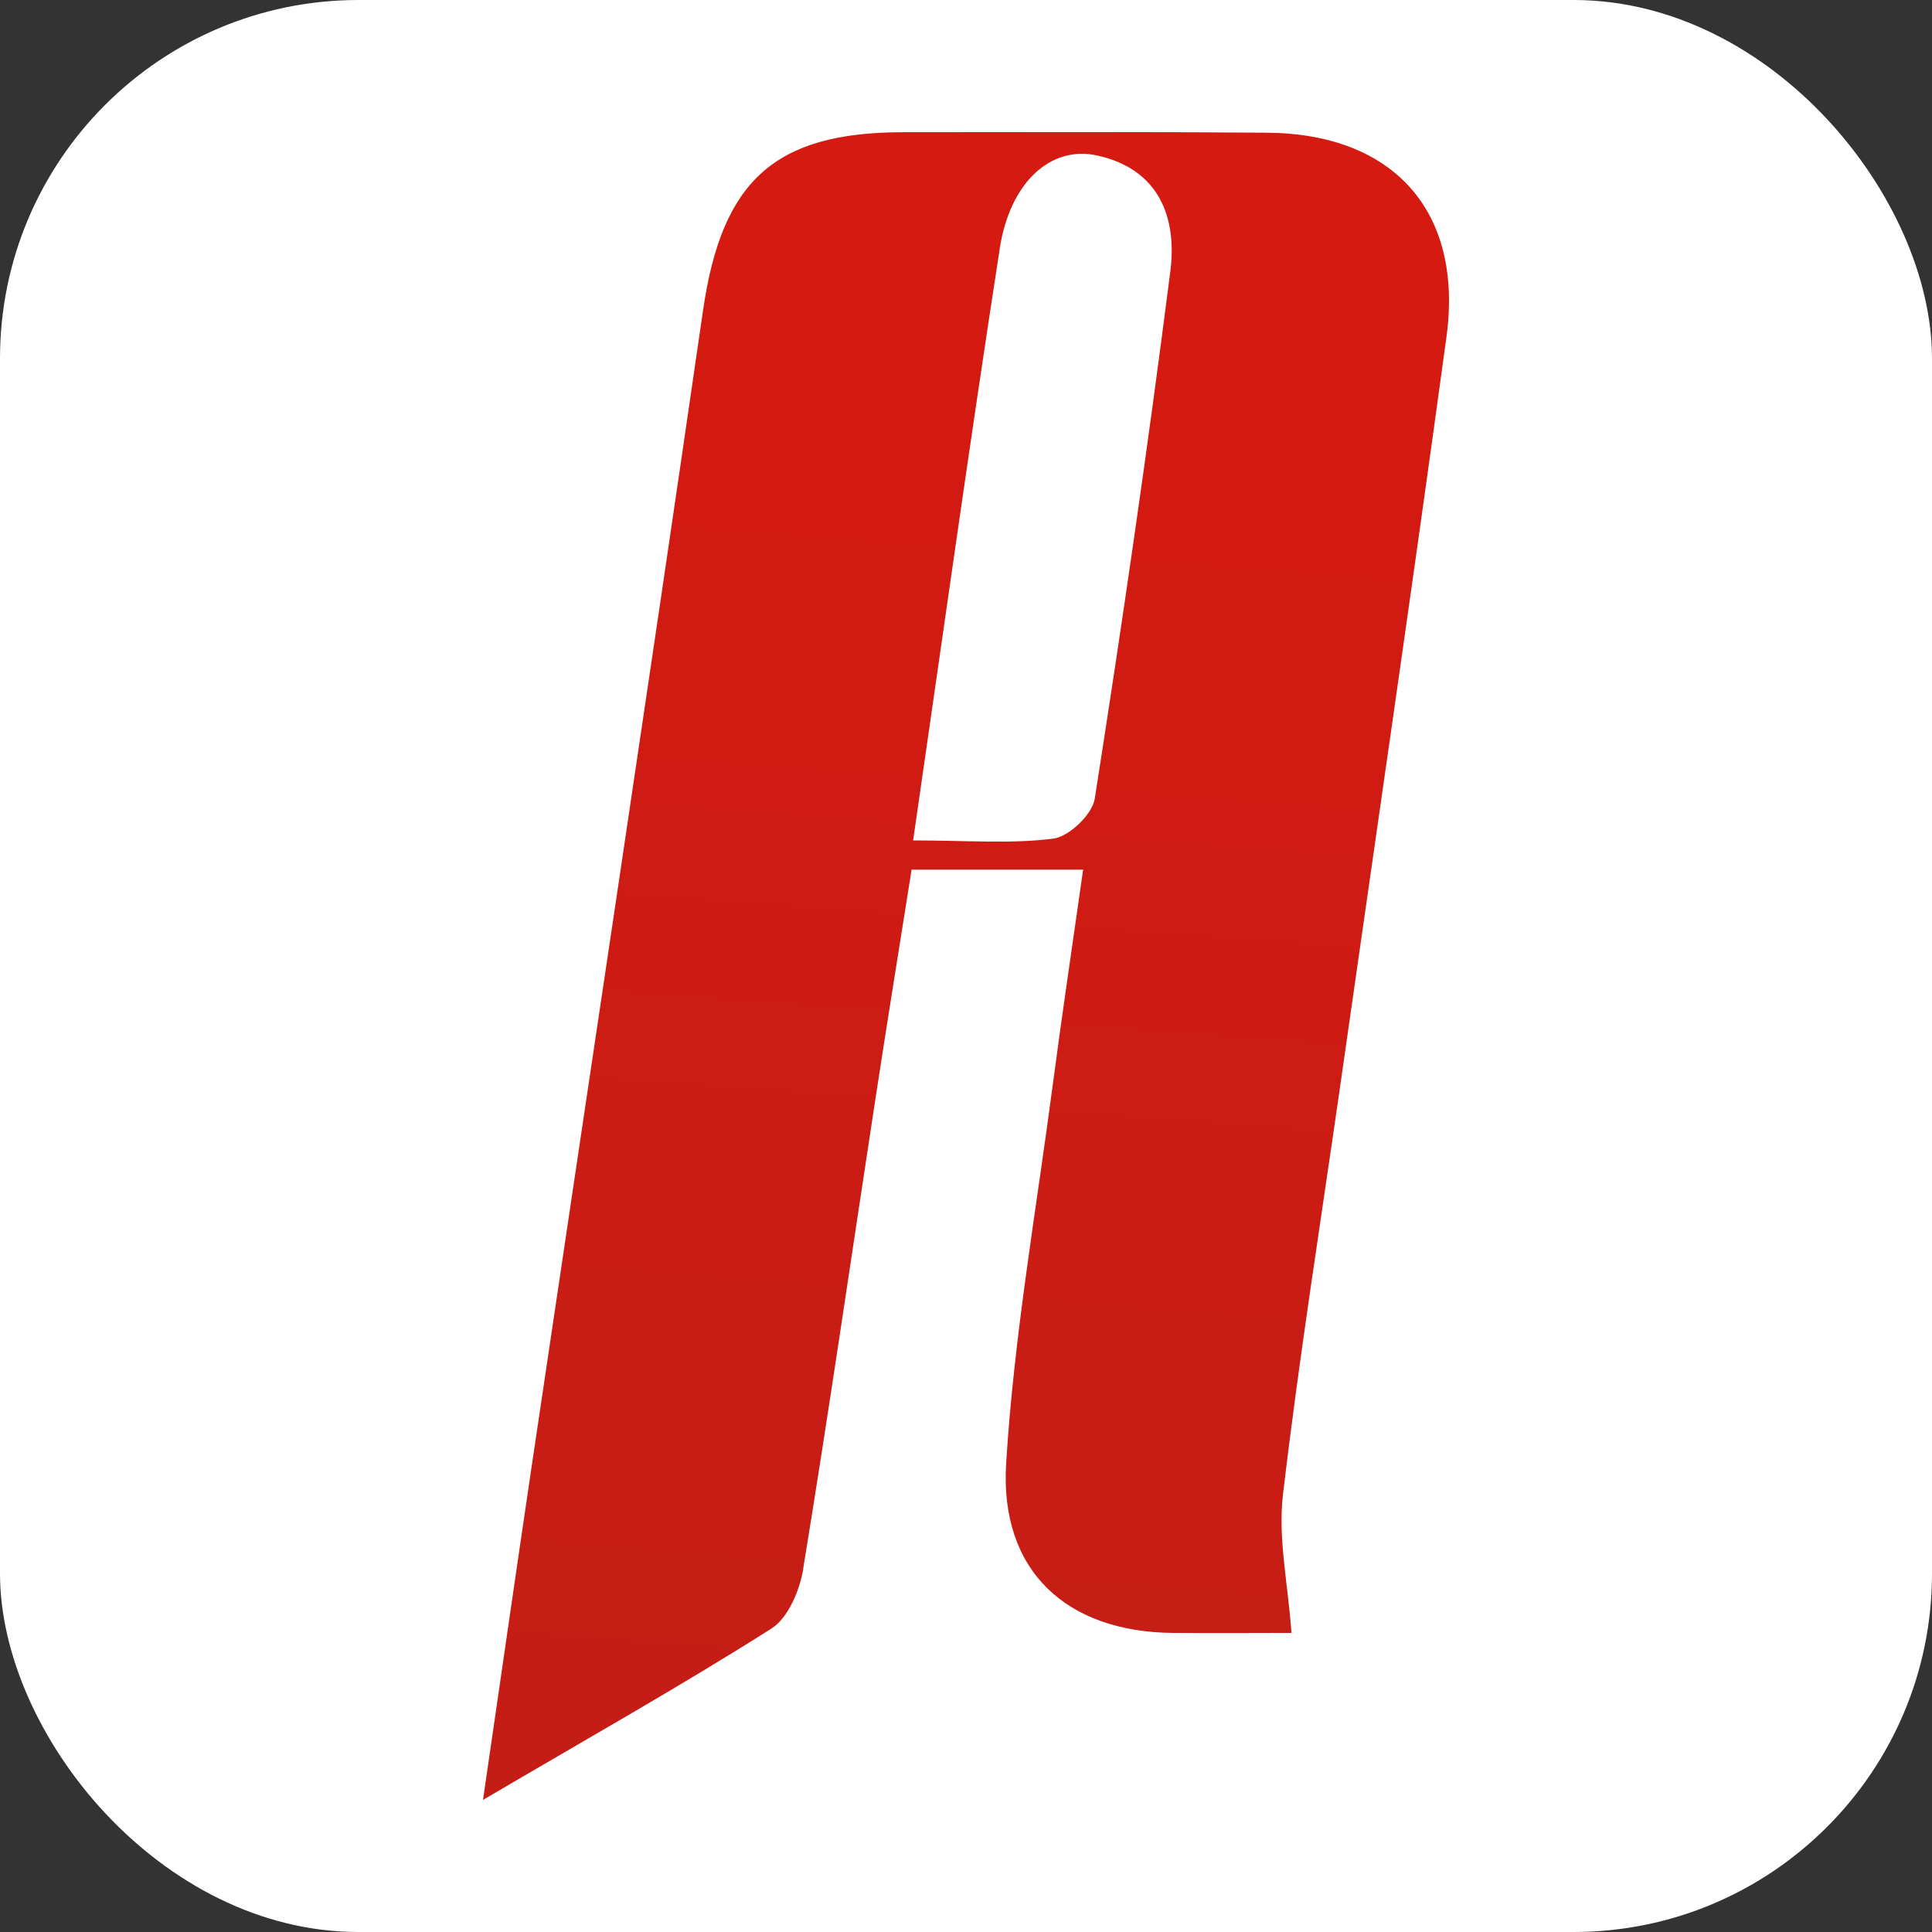
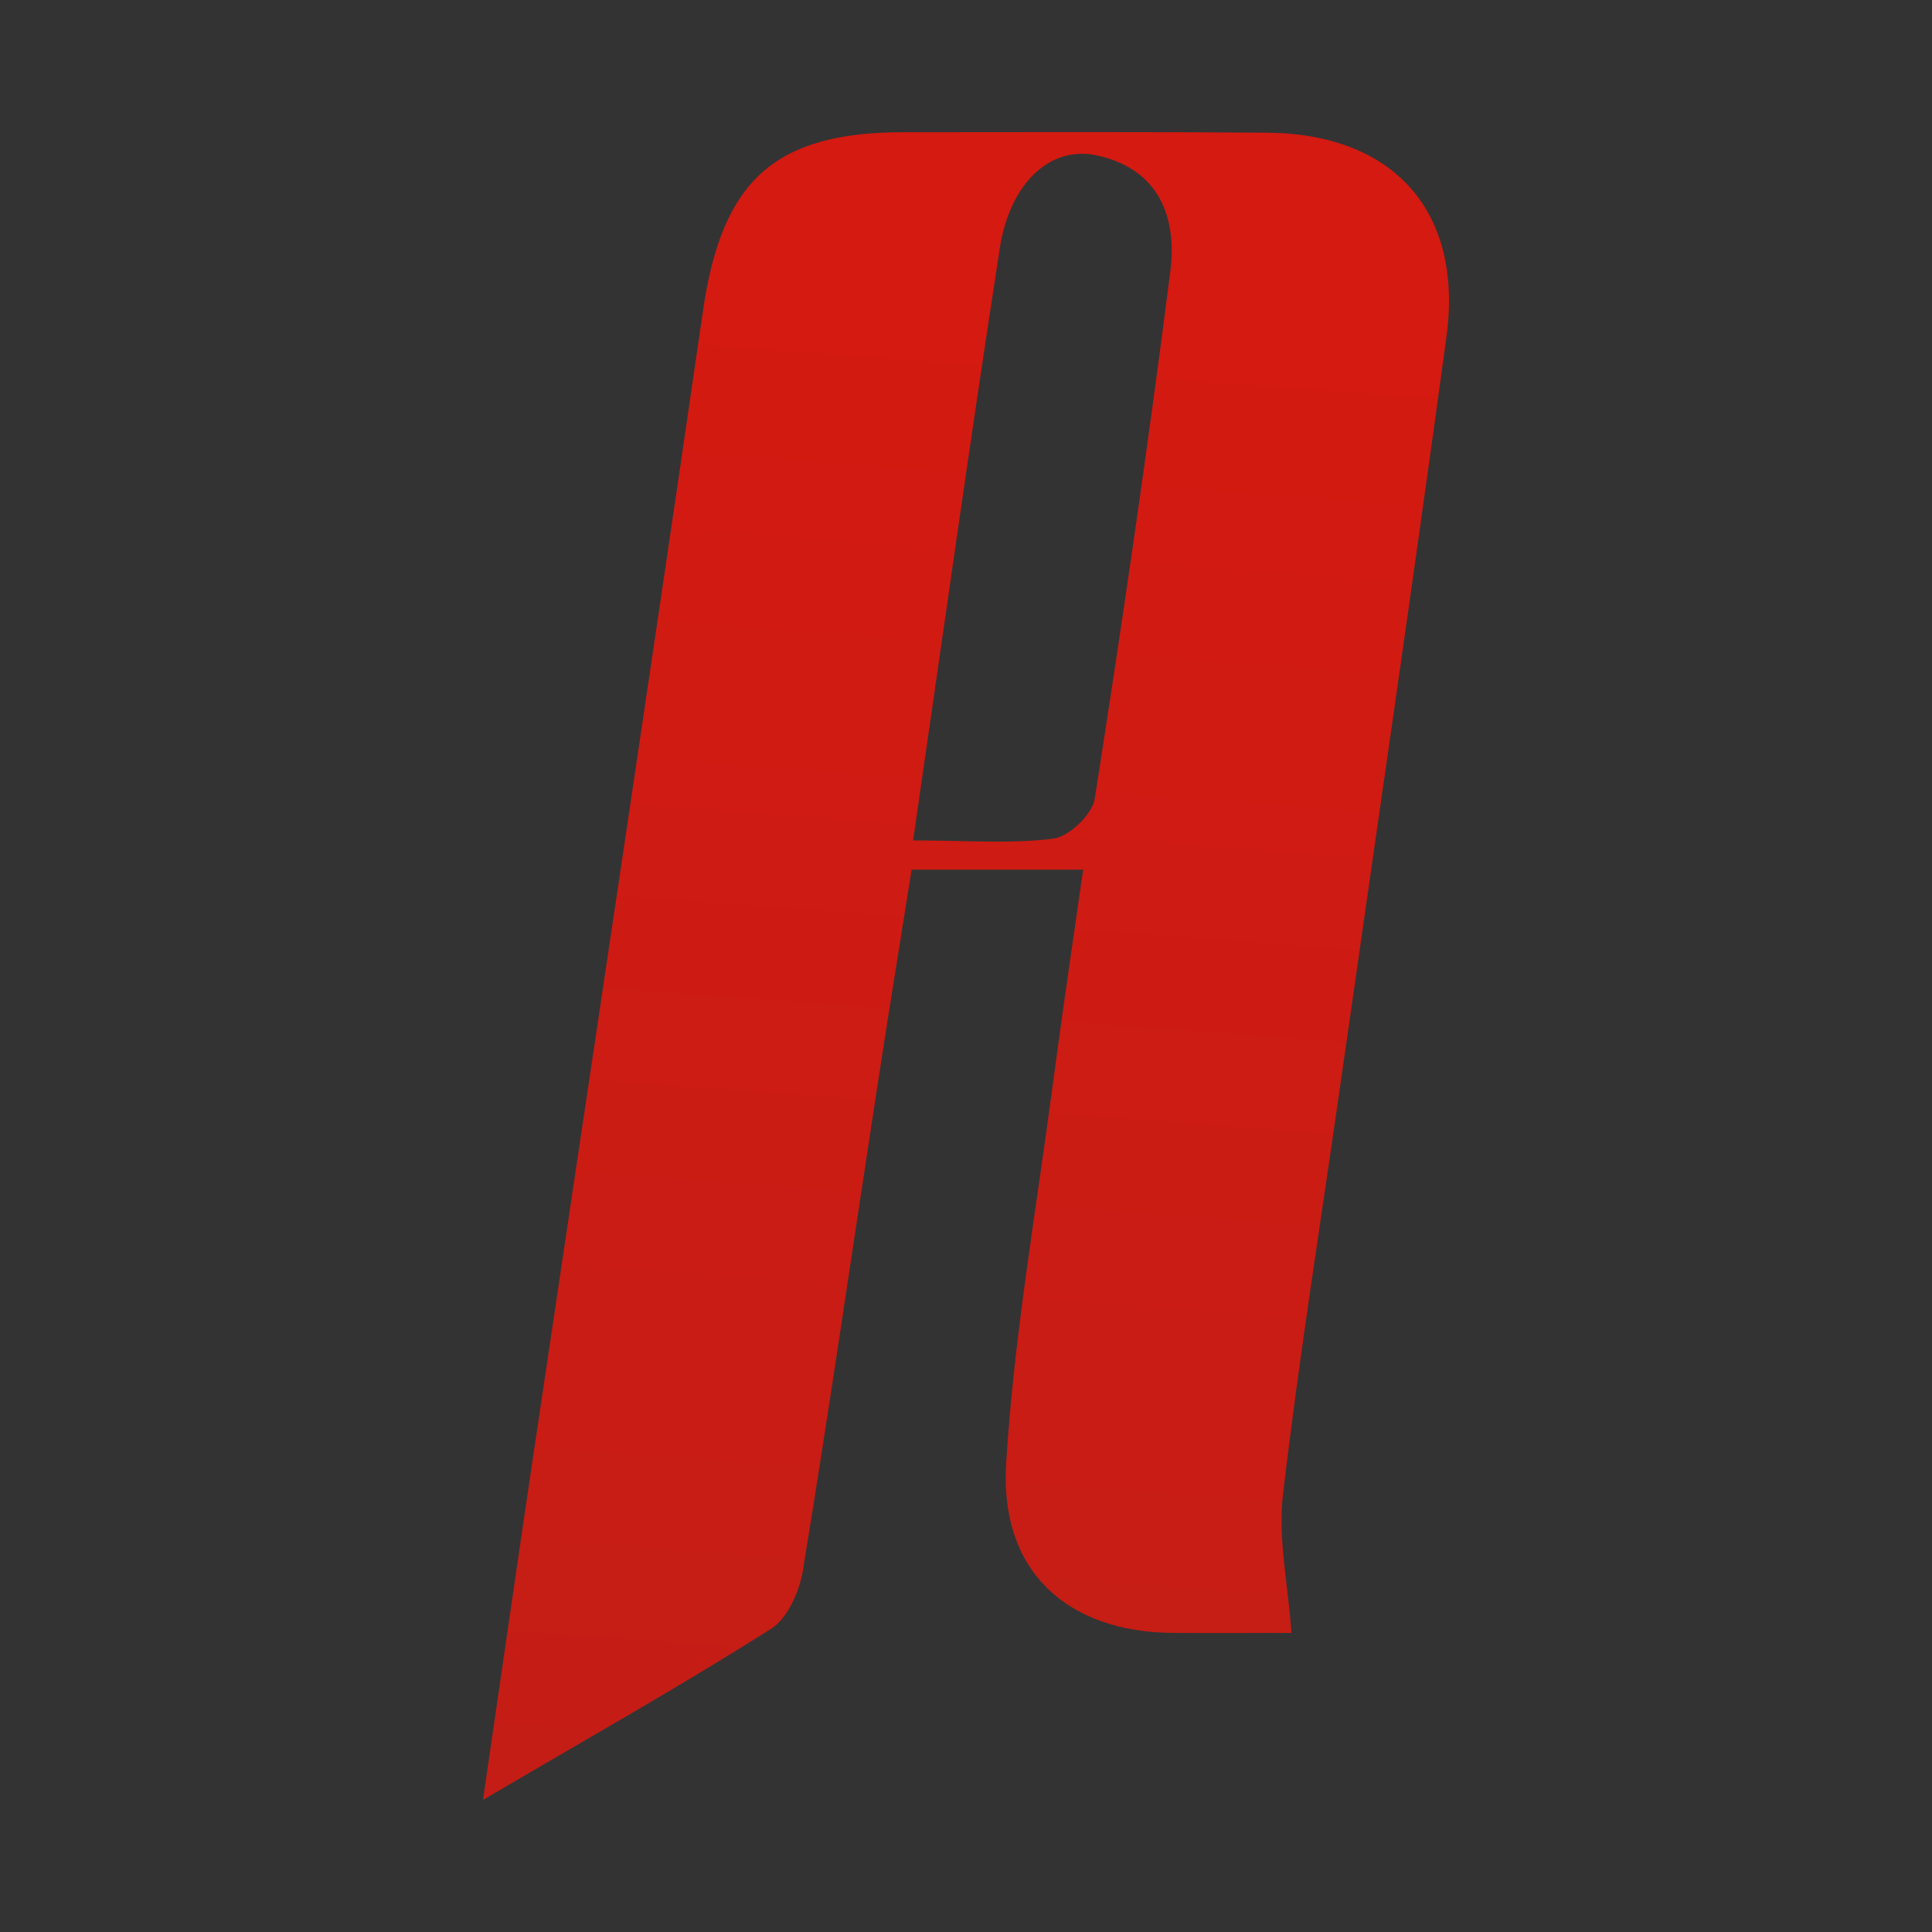
<svg xmlns="http://www.w3.org/2000/svg" width="32" height="32" viewBox="0 0 32 32" fill="none">
  <rect x="0" y="0" width="32" height="32" fill="#333333" stroke="none" />
-   <rect width="32" height="32" rx="5.938" fill="white" />
  <path d="M13.304 25.979C13.728 23.387 14.104 20.788 14.501 18.193C14.697 16.913 14.903 15.636 15.099 14.404H17.94C17.764 15.645 17.592 16.793 17.44 17.945C17.165 20.042 16.794 22.133 16.665 24.239C16.555 26.023 17.67 27.029 19.419 27.046C20.113 27.052 20.806 27.046 21.391 27.046C21.332 26.222 21.165 25.474 21.25 24.756C21.518 22.475 21.881 20.205 22.206 17.93C22.793 13.813 23.396 9.7 23.958 5.58C24.24 3.505 23.087 2.215 20.988 2.198C18.977 2.182 16.967 2.189 14.954 2.19C12.816 2.192 11.955 3.006 11.645 5.138C10.729 11.455 9.774 17.764 8.837 24.078C8.568 25.893 8.306 27.709 8 29.812C9.783 28.765 11.304 27.908 12.776 26.975C13.056 26.797 13.247 26.338 13.306 25.979H13.304ZM16.558 4.12C16.728 3.017 17.404 2.406 18.171 2.575C19.191 2.798 19.498 3.593 19.385 4.489C19.013 7.41 18.588 10.324 18.132 13.232C18.09 13.49 17.708 13.856 17.448 13.89C16.74 13.981 16.012 13.92 15.124 13.92C15.619 10.507 16.065 7.31 16.559 4.119L16.558 4.12Z" fill="url(#paint0_linear_1618_1082)" />
  <defs>
    <linearGradient id="paint0_linear_1618_1082" x1="14.641" y1="35.925" x2="16.888" y2="5.327" gradientUnits="userSpaceOnUse">
      <stop stop-color="#C01E17" />
      <stop offset="1" stop-color="#D41A11" />
    </linearGradient>
  </defs>
</svg>